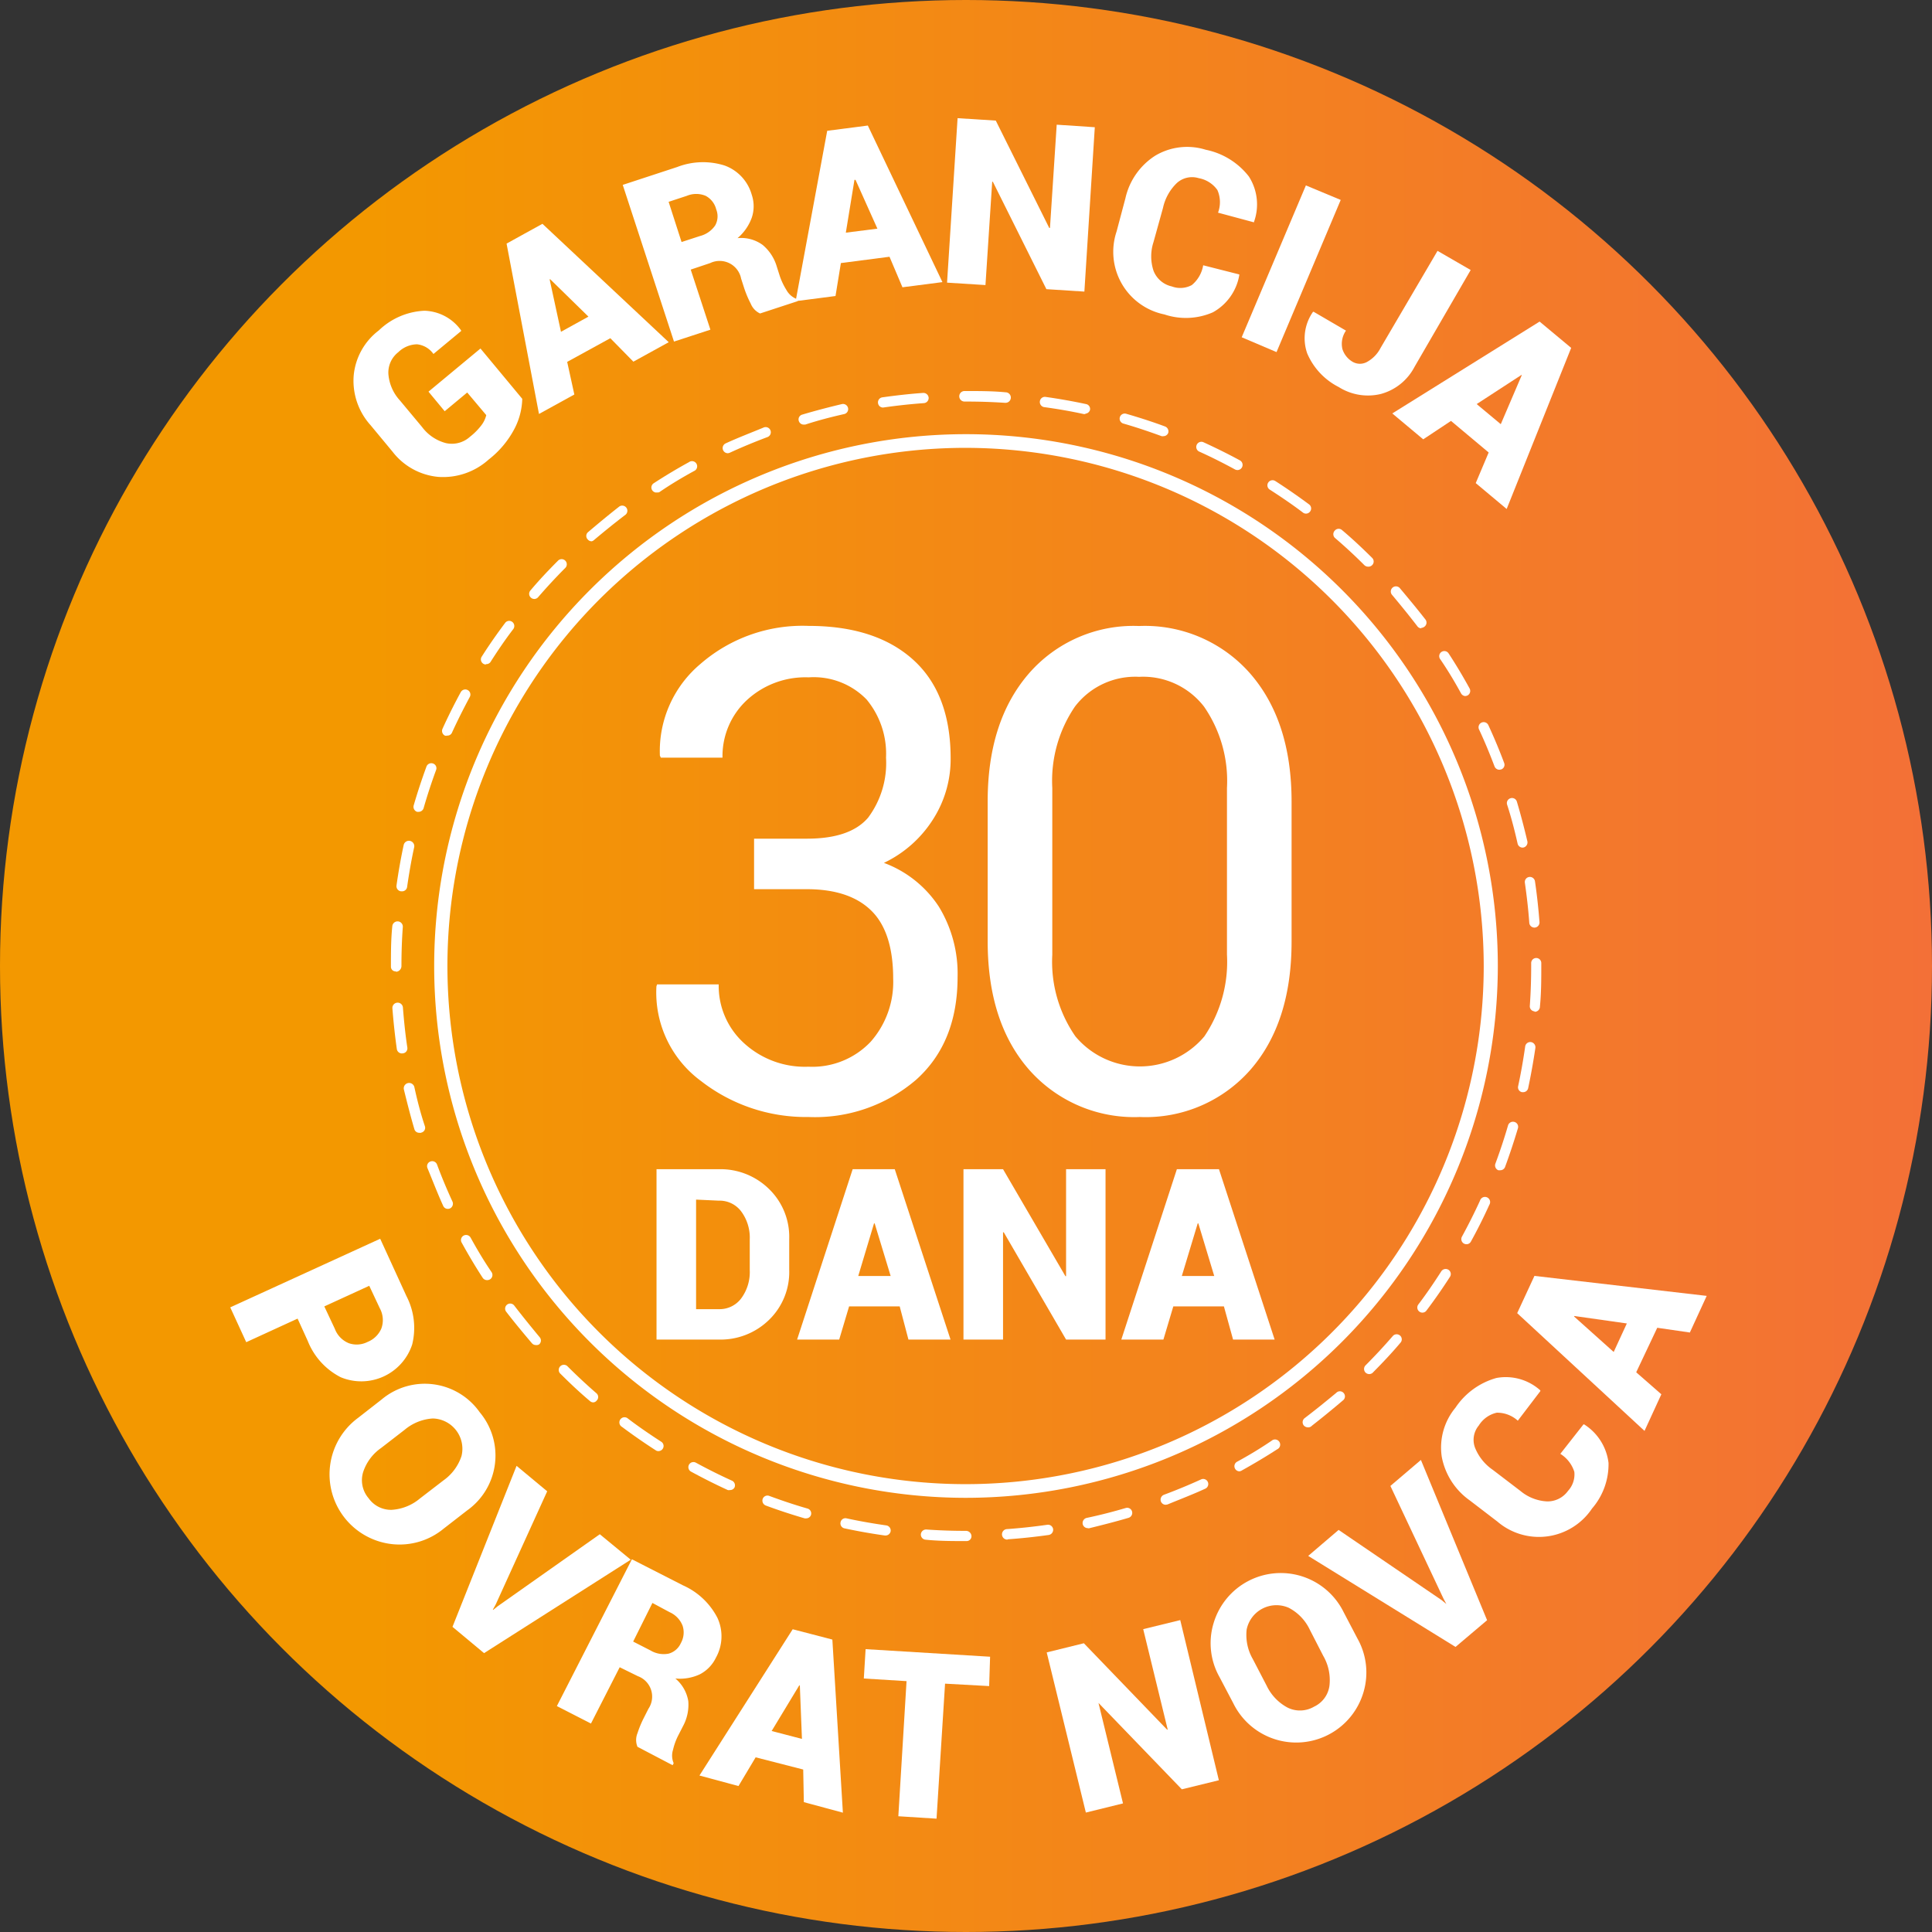
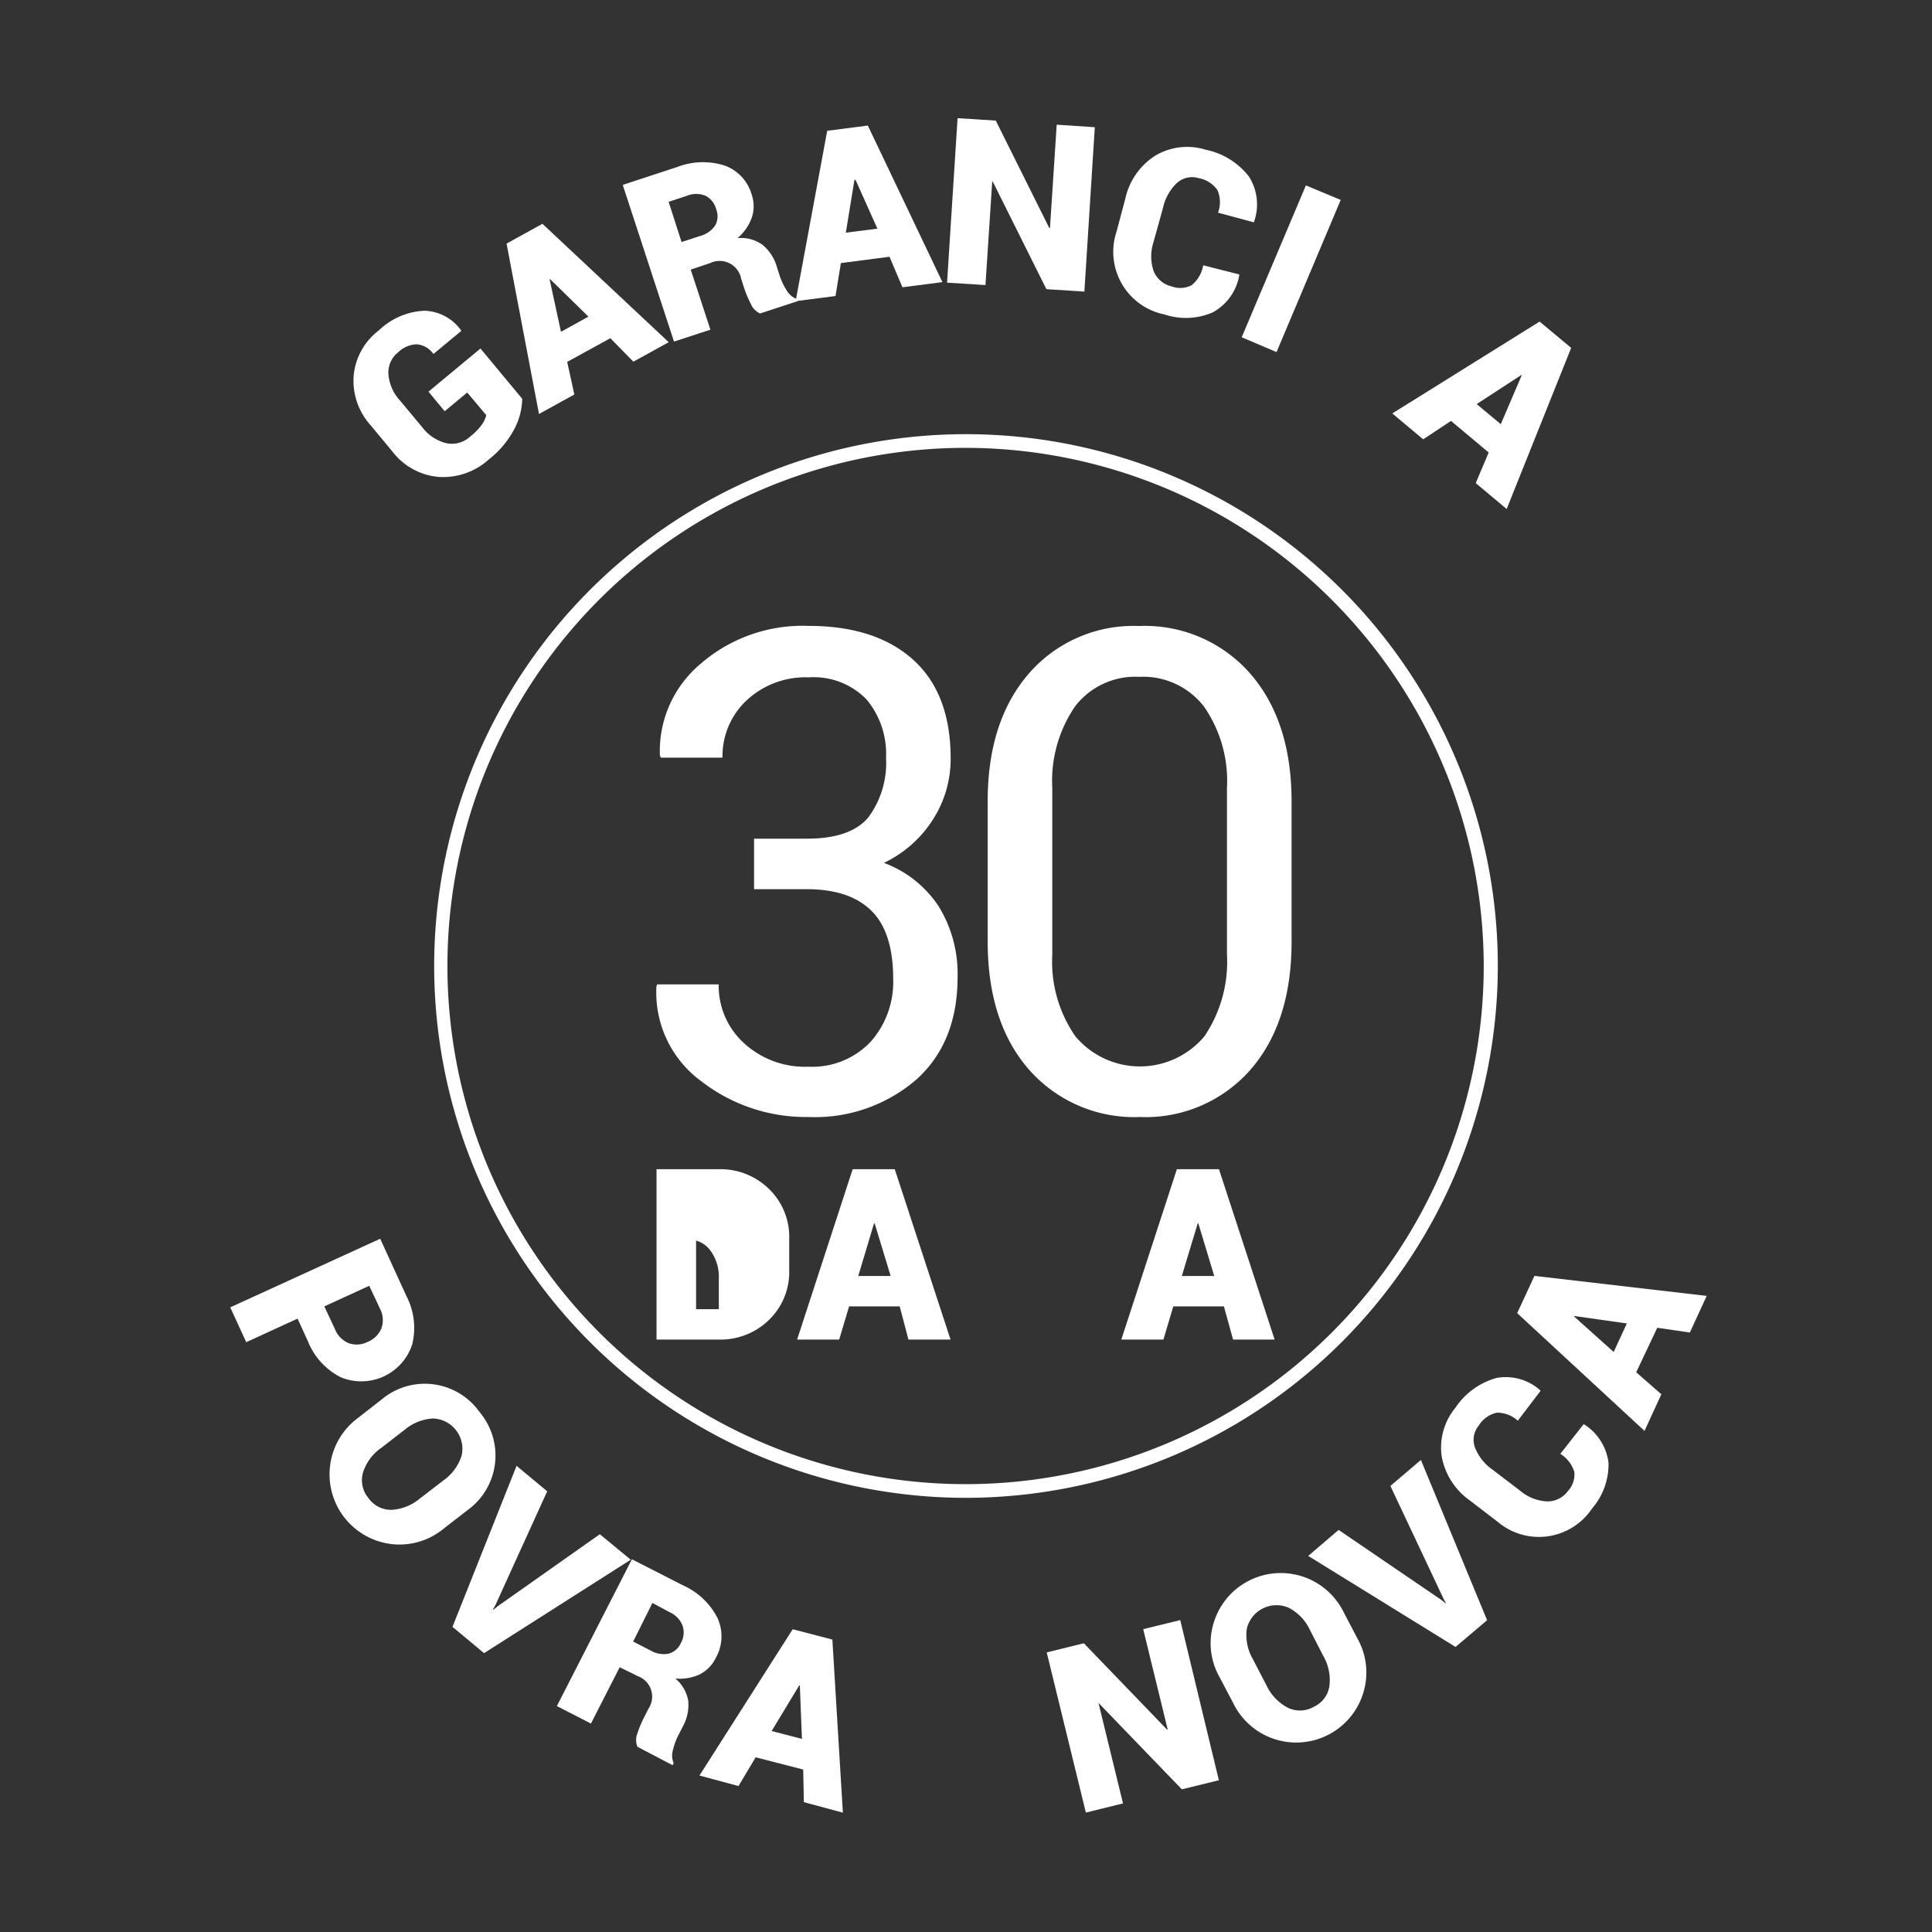
<svg xmlns="http://www.w3.org/2000/svg" viewBox="0 0 183.6 183.6">
  <rect x="0" y="0" width="183.6" height="183.6" fill="#333333" stroke="none" />
  <defs>
    <style>.cls-1{fill:url(#New_Gradient_Swatch_2);}.cls-2{fill:#fff;}</style>
    <linearGradient id="New_Gradient_Swatch_2" y1="91.8" x2="183.6" y2="91.8" gradientUnits="userSpaceOnUse">
      <stop offset="0.19" stop-color="#f39800" />
      <stop offset="1" stop-color="#f37037" />
    </linearGradient>
  </defs>
  <title>30-money-back-guarantee</title>
  <g id="Layer_2" data-name="Layer 2">
    <g id="Layer_1-2" data-name="Layer 1">
-       <circle class="cls-1" cx="91.8" cy="91.8" r="91.8" />
-       <path class="cls-2" d="M91.86,146.45H91.8c-1.28,0-2.57,0-3.83-.13a.49.49,0,0,1-.46-.52.5.5,0,0,1,.52-.45c1.25.09,2.52.13,3.77.13a.52.52,0,0,1,.52.49A.46.46,0,0,1,91.86,146.45Zm3.86-.14a.49.49,0,0,1,0-1c1.27-.09,2.55-.23,3.81-.41a.49.49,0,0,1,.55.42.5.5,0,0,1-.42.55c-1.28.18-2.58.32-3.87.41Zm-11.56-.39h-.07c-1.29-.18-2.58-.41-3.84-.68a.48.48,0,0,1-.37-.58.47.47,0,0,1,.57-.37c1.24.27,2.51.49,3.77.67a.49.49,0,0,1,.42.55A.49.49,0,0,1,84.16,145.92Zm19.21-.7a.49.49,0,0,1-.48-.39.5.5,0,0,1,.37-.58c1.24-.26,2.49-.58,3.71-.94a.48.48,0,0,1,.61.33.49.49,0,0,1-.33.6c-1.25.37-2.52.69-3.78,1Zm-26.76-.93a.34.34,0,0,1-.14,0c-1.24-.36-2.49-.77-3.7-1.22a.5.5,0,0,1-.29-.63.48.48,0,0,1,.63-.28c1.19.44,2.41.85,3.63,1.2a.48.48,0,0,1,.33.6A.47.47,0,0,1,76.61,144.29ZM110.78,143a.49.49,0,0,1-.46-.32.5.5,0,0,1,.29-.63c1.18-.44,2.37-.93,3.53-1.46a.48.48,0,0,1,.4.88c-1.17.54-2.38,1-3.59,1.5ZM69.36,141.6a.45.45,0,0,1-.2,0c-1.18-.54-2.35-1.13-3.49-1.75a.48.48,0,1,1,.46-.85c1.12.61,2.28,1.19,3.43,1.71a.49.49,0,0,1,.24.65A.47.47,0,0,1,69.36,141.6Zm48.43-1.78a.47.47,0,0,1-.42-.25.48.48,0,0,1,.19-.66c1.12-.61,2.22-1.27,3.29-2a.49.49,0,1,1,.52.82c-1.08.7-2.21,1.37-3.34,2A.53.53,0,0,1,117.79,139.82ZM62.57,137.9a.42.42,0,0,1-.26-.08c-1.09-.7-2.17-1.45-3.2-2.22a.49.49,0,1,1,.58-.78c1,.76,2.08,1.5,3.15,2.19a.48.48,0,0,1,.14.67A.49.49,0,0,1,62.57,137.9Zm61.71-2.26a.51.51,0,0,1-.39-.19.49.49,0,0,1,.1-.69c1-.76,2-1.57,3-2.4a.47.47,0,0,1,.68,0,.48.48,0,0,1,0,.68c-1,.85-2,1.67-3,2.45A.45.45,0,0,1,124.28,135.64Zm-67.89-2.37a.47.47,0,0,1-.32-.12c-1-.84-1.94-1.73-2.86-2.65a.49.49,0,0,1,.69-.69c.9.9,1.84,1.78,2.8,2.61a.47.47,0,0,1,0,.68A.44.44,0,0,1,56.39,133.27Zm73.72-2.69a.51.51,0,0,1-.34-.14.49.49,0,0,1,0-.69c.9-.9,1.78-1.85,2.61-2.81a.49.49,0,0,1,.69,0,.48.48,0,0,1,0,.68c-.84,1-1.74,1.94-2.65,2.86A.52.52,0,0,1,130.11,130.58Zm-79.19-2.76a.48.48,0,0,1-.37-.17c-.85-1-1.68-2-2.45-3a.48.48,0,1,1,.77-.58c.77,1,1.58,2,2.41,3a.48.48,0,0,1-.05.69A.47.47,0,0,1,50.92,127.82Zm84.25-3.08a.46.46,0,0,1-.29-.1.48.48,0,0,1-.09-.68c.76-1,1.49-2.07,2.18-3.15a.5.5,0,0,1,.68-.14.48.48,0,0,1,.14.67c-.7,1.09-1.45,2.17-2.23,3.2A.47.47,0,0,1,135.17,124.74Zm-88.9-3.09a.49.49,0,0,1-.4-.22c-.71-1.09-1.38-2.22-2-3.35a.48.48,0,0,1,.19-.66.49.49,0,0,1,.66.19c.61,1.11,1.27,2.22,2,3.29a.49.49,0,0,1-.14.67A.53.53,0,0,1,46.27,121.65Zm93.09-3.41a.53.53,0,0,1-.24-.06.49.49,0,0,1-.19-.66c.61-1.12,1.19-2.27,1.72-3.43a.49.49,0,1,1,.88.41c-.53,1.17-1.12,2.35-1.75,3.49A.47.47,0,0,1,139.36,118.24Zm-96.8-3.36a.47.47,0,0,1-.44-.28c-.54-1.18-1-2.39-1.5-3.6a.47.47,0,0,1,.28-.62.49.49,0,0,1,.63.28c.44,1.19.94,2.38,1.47,3.53a.5.5,0,0,1-.24.65A.48.48,0,0,1,42.56,114.88Zm100-3.67-.17,0a.49.49,0,0,1-.28-.63c.44-1.19.85-2.42,1.2-3.63a.49.49,0,0,1,.61-.33.48.48,0,0,1,.33.6c-.37,1.24-.78,2.48-1.23,3.7A.49.49,0,0,1,142.57,111.21ZM39.85,107.65a.47.47,0,0,1-.47-.34c-.37-1.25-.69-2.52-1-3.78a.49.49,0,1,1,1-.21c.27,1.24.59,2.49,1,3.71a.47.47,0,0,1-.33.6A.3.3,0,0,1,39.85,107.65Zm104.89-3.86h-.1a.47.47,0,0,1-.37-.57c.27-1.25.49-2.52.67-3.77a.49.49,0,0,1,.55-.42.5.5,0,0,1,.42.55c-.19,1.28-.42,2.57-.69,3.84A.48.48,0,0,1,144.74,103.79ZM38.19,100.11a.49.49,0,0,1-.48-.42c-.18-1.28-.32-2.58-.42-3.87a.49.49,0,0,1,1-.07c.1,1.27.23,2.55.42,3.8a.48.48,0,0,1-.41.55Zm107.64-4h0a.48.48,0,0,1-.45-.52c.09-1.27.13-2.55.13-3.83v-.23a.48.48,0,0,1,.48-.49h0a.48.48,0,0,1,.48.48v.24c0,1.3,0,2.61-.13,3.9A.49.49,0,0,1,145.83,96.15Zm-108.2-3.8a.44.44,0,0,1-.48-.43V91.8c0-1.25,0-2.52.13-3.77a.49.49,0,1,1,1,.06c-.09,1.23-.13,2.48-.13,3.71A.55.55,0,0,1,37.63,92.35Zm108.18-4.16a.49.49,0,0,1-.48-.45c-.09-1.27-.24-2.55-.42-3.81a.48.48,0,0,1,.41-.55.49.49,0,0,1,.55.41c.19,1.28.33,2.59.43,3.88a.49.49,0,0,1-.45.52ZM38.16,84.7h-.07a.49.49,0,0,1-.41-.55c.18-1.28.41-2.58.68-3.84a.49.49,0,1,1,1,.2c-.27,1.24-.49,2.51-.67,3.77A.48.48,0,0,1,38.16,84.7Zm106.53-4.15a.49.49,0,0,1-.47-.38c-.28-1.24-.6-2.49-1-3.71a.48.48,0,0,1,.32-.6.48.48,0,0,1,.61.32c.37,1.24.7,2.51,1,3.78a.5.5,0,0,1-.37.58ZM39.78,77.15l-.14,0a.5.5,0,0,1-.33-.6c.36-1.24.77-2.48,1.22-3.71a.49.49,0,0,1,.63-.28.47.47,0,0,1,.28.62c-.44,1.2-.84,2.42-1.19,3.64A.5.5,0,0,1,39.78,77.15Zm102.71-4a.5.5,0,0,1-.46-.31c-.45-1.19-.94-2.38-1.48-3.53a.49.49,0,0,1,.24-.64.49.49,0,0,1,.65.24c.54,1.17,1.05,2.38,1.5,3.59a.47.47,0,0,1-.28.62Zm-100-3.24a.48.48,0,0,1-.2,0,.5.5,0,0,1-.24-.65c.53-1.17,1.12-2.35,1.74-3.49a.49.49,0,0,1,.66-.19.48.48,0,0,1,.19.66c-.6,1.12-1.18,2.27-1.71,3.43A.47.47,0,0,1,42.46,69.9Zm96.79-3.76a.5.5,0,0,1-.43-.25c-.61-1.11-1.27-2.22-2-3.28a.48.48,0,1,1,.81-.53c.71,1.08,1.38,2.21,2,3.34a.49.49,0,0,1-.2.66A.46.46,0,0,1,139.25,66.14Zm-93.09-3a.47.47,0,0,1-.27-.08.48.48,0,0,1-.14-.67c.69-1.09,1.44-2.16,2.22-3.2a.48.48,0,0,1,.68-.1.49.49,0,0,1,.1.68c-.77,1-1.5,2.08-2.18,3.15A.5.5,0,0,1,46.16,63.11Zm88.89-3.44a.47.47,0,0,1-.39-.2c-.77-1-1.58-2-2.42-3a.49.49,0,0,1,.74-.64c.84,1,1.67,2,2.45,3a.48.48,0,0,1-.09.68A.53.53,0,0,1,135.05,59.67ZM50.78,56.92a.47.47,0,0,1-.32-.12.48.48,0,0,1-.05-.69c.84-1,1.73-1.94,2.65-2.86a.49.49,0,0,1,.69.69c-.9.9-1.78,1.85-2.61,2.81A.48.48,0,0,1,50.78,56.92ZM130,53.85a.51.51,0,0,1-.34-.14c-.9-.9-1.85-1.78-2.81-2.6a.49.49,0,0,1,0-.69.48.48,0,0,1,.68-.05c1,.84,1.94,1.73,2.87,2.65a.48.48,0,0,1,0,.68A.49.49,0,0,1,130,53.85ZM56.22,51.44a.48.48,0,0,1-.36-.17.47.47,0,0,1,0-.68c1-.85,2-1.68,3-2.46a.49.49,0,0,1,.59.78c-1,.76-2,1.57-3,2.41A.47.47,0,0,1,56.22,51.44Zm67.89-2.63a.46.46,0,0,1-.29-.1c-1-.76-2.08-1.49-3.15-2.18a.48.48,0,0,1-.15-.67.49.49,0,0,1,.67-.15c1.09.7,2.17,1.45,3.21,2.22a.48.48,0,0,1,.1.68A.49.49,0,0,1,124.11,48.81Zm-61.72-2a.5.5,0,0,1-.41-.22.48.48,0,0,1,.15-.67c1.09-.71,2.21-1.38,3.34-2a.49.49,0,1,1,.47.85c-1.11.61-2.22,1.27-3.28,2A.47.47,0,0,1,62.39,46.79Zm55.2-2.14a.53.53,0,0,1-.23-.06c-1.12-.61-2.27-1.19-3.43-1.71a.49.49,0,0,1,.4-.89c1.18.54,2.36,1.12,3.5,1.74a.49.49,0,0,1-.24.92ZM69.15,43.07a.49.49,0,0,1-.2-.93c1.17-.54,2.38-1,3.59-1.5a.49.49,0,1,1,.35.91c-1.19.45-2.38.94-3.53,1.47A.54.54,0,0,1,69.15,43.07Zm41.4-1.62a.44.44,0,0,1-.16,0c-1.2-.44-2.42-.85-3.64-1.2a.48.48,0,1,1,.27-.93c1.24.36,2.49.76,3.7,1.21a.5.5,0,0,1,.29.63A.49.49,0,0,1,110.55,41.45Zm-34.17-1.1a.49.49,0,0,1-.47-.35.47.47,0,0,1,.33-.6c1.24-.37,2.51-.7,3.77-1a.49.49,0,0,1,.58.37.48.48,0,0,1-.37.58c-1.24.28-2.48.6-3.7,1Zm26.76-1H103c-1.24-.27-2.51-.49-3.77-.66a.49.49,0,0,1-.41-.55.48.48,0,0,1,.55-.42c1.28.18,2.57.41,3.84.68a.47.47,0,0,1,.37.57A.49.49,0,0,1,103.14,39.31Zm-19.22-.62a.48.48,0,0,1-.48-.42.48.48,0,0,1,.41-.55c1.28-.18,2.58-.33,3.88-.42a.5.5,0,0,1,.52.45.49.49,0,0,1-.45.52c-1.27.09-2.55.23-3.81.41Zm11.57-.45h0c-1.21-.08-2.44-.12-3.65-.12h-.18a.49.49,0,0,1,0-1h.18c1.24,0,2.49,0,3.72.12a.49.49,0,0,1,0,1Z" />
      <path class="cls-2" d="M91.8,142.34A50.54,50.54,0,1,1,142.34,91.8,50.59,50.59,0,0,1,91.8,142.34Zm0-99.78A49.24,49.24,0,1,0,141,91.8,49.3,49.3,0,0,0,91.8,42.56Z" />
      <path class="cls-2" d="M49.63,37.9a6.47,6.47,0,0,1-.7,2.77,9,9,0,0,1-2.49,3,6.47,6.47,0,0,1-4.78,1.65,6.2,6.2,0,0,1-4.36-2.4l-2.09-2.52a6.3,6.3,0,0,1-1.6-4.69A6.08,6.08,0,0,1,36,31.4a6.67,6.67,0,0,1,4.34-1.87,4.43,4.43,0,0,1,3.48,1.87l0,.06-2.63,2.18a2.18,2.18,0,0,0-1.56-.92,2.61,2.61,0,0,0-1.78.75,2.45,2.45,0,0,0-.94,2.08A4.19,4.19,0,0,0,38,38.05l2.11,2.53a4.13,4.13,0,0,0,2.27,1.53,2.57,2.57,0,0,0,2.29-.61,6,6,0,0,0,1.11-1.13,2.59,2.59,0,0,0,.43-.92L44.4,37.3l-2.14,1.78-1.54-1.86,4.94-4.1Z" />
      <path class="cls-2" d="M58,32.14,53.9,34.39l.68,3.1-3.36,1.85L48.14,23.15l1.7-.94h0v0l1.71-.94,12,11.25-3.36,1.85Zm-4.69-.61,2.61-1.44-3.63-3.55-.06,0Z" />
      <path class="cls-2" d="M65.64,25.62l1.87,5.71-3.46,1.13L59.18,17.57l5.18-1.7a6.8,6.8,0,0,1,4.5-.14,4.14,4.14,0,0,1,2.58,2.78,3.4,3.4,0,0,1,0,2.18,4.61,4.61,0,0,1-1.35,1.94,3.47,3.47,0,0,1,2.39.65,4.22,4.22,0,0,1,1.34,2.06l.3.94a6.3,6.3,0,0,0,.61,1.27,1.89,1.89,0,0,0,1,.87l.07.2-3.57,1.17a1.75,1.75,0,0,1-.89-.94,9.89,9.89,0,0,1-.62-1.47l-.29-.9A2.08,2.08,0,0,0,67.49,25ZM64.77,23l1.75-.57a2.5,2.5,0,0,0,1.44-1,1.77,1.77,0,0,0,.1-1.54,2,2,0,0,0-1-1.28,2.33,2.33,0,0,0-1.79,0l-1.73.57Z" />
      <path class="cls-2" d="M84.53,24.4l-4.62.6-.51,3.13-3.79.49,3-16.19,1.93-.25h0l1.93-.25,7.09,14.88-3.8.49Zm-4.15-2.29,3-.38-2.08-4.64H81.2Z" />
      <path class="cls-2" d="M103.05,27.71l-3.61-.23L94.35,17.27h-.06l-.64,9.82L90,26.86l1-15.63,3.63.23,5.08,10.2h.07l.64-9.81,3.62.24Z" />
      <path class="cls-2" d="M117.77,26.08v.07a5,5,0,0,1-2.51,3.53,6.42,6.42,0,0,1-4.61.2A6.07,6.07,0,0,1,106.11,22l.84-3.16a6.48,6.48,0,0,1,2.84-4.05,5.92,5.92,0,0,1,4.79-.56,6.93,6.93,0,0,1,4.1,2.54,4.91,4.91,0,0,1,.49,4.31l0,.05-3.42-.92a2.85,2.85,0,0,0-.06-2.15,2.77,2.77,0,0,0-1.78-1.13,2.15,2.15,0,0,0-2.08.47,4.66,4.66,0,0,0-1.31,2.36L109.62,23a4.36,4.36,0,0,0,0,2.73,2.42,2.42,0,0,0,1.74,1.49,2.3,2.3,0,0,0,1.9-.13,3.1,3.1,0,0,0,1.08-1.88Z" />
      <path class="cls-2" d="M121.31,33.46,118,32.05l6.1-14.43L127.41,19Z" />
-       <path class="cls-2" d="M136.61,23.84l3.15,1.82-5.34,9.21a5.11,5.11,0,0,1-3.2,2.57,5.2,5.2,0,0,1-4-.66,6.39,6.39,0,0,1-3-3.21,4.36,4.36,0,0,1,.56-3.94l.06,0,3.07,1.79a2.19,2.19,0,0,0-.34,1.75,2.16,2.16,0,0,0,1,1.23,1.39,1.39,0,0,0,1.33,0,3.17,3.17,0,0,0,1.3-1.34Z" />
      <path class="cls-2" d="M141.47,43l-3.58-3-2.64,1.75-2.94-2.46,14-8.73,1.5,1.25h0l1.5,1.25-6.13,15.31-2.94-2.46Zm-1.14-4.6,2.29,1.91,2-4.67-.05,0Z" />
      <path class="cls-2" d="M28.28,125.31l-4.88,2.24-1.52-3.31,14.25-6.52,2.49,5.44a6.57,6.57,0,0,1,.55,4.61,5.09,5.09,0,0,1-6.79,3.11,6.59,6.59,0,0,1-3.13-3.44Zm2.54-1.16,1,2.13a2.37,2.37,0,0,0,1.34,1.37,2.28,2.28,0,0,0,1.78-.13,2.38,2.38,0,0,0,1.3-1.27,2.34,2.34,0,0,0-.15-1.93l-1-2.13Z" />
      <path class="cls-2" d="M42.16,145.27a6.57,6.57,0,0,1-4.9,1.47,6.67,6.67,0,0,1-3.23-12L36.26,133a6.38,6.38,0,0,1,9.33,1.21,6.4,6.4,0,0,1-1.2,9.33Zm0-4.6a4.59,4.59,0,0,0,1.7-2.31,2.88,2.88,0,0,0-2.74-3.56,4.6,4.6,0,0,0-2.66,1.07l-2.25,1.74a4.48,4.48,0,0,0-1.71,2.32,2.63,2.63,0,0,0,.53,2.45,2.6,2.6,0,0,0,2.2,1.1,4.6,4.6,0,0,0,2.68-1.08Z" />
      <path class="cls-2" d="M47.11,152.47l-.28.51.05,0,.42-.34,9.7-6.84,2.94,2.42L46,157.1l-3-2.5,6.09-15.3L52,141.72Z" />
      <path class="cls-2" d="M58.89,158.44l-2.73,5.35-3.24-1.66,7.13-13.95,4.86,2.48a6.77,6.77,0,0,1,3.27,3.09,4.17,4.17,0,0,1-.15,3.79,3.46,3.46,0,0,1-1.52,1.57,4.49,4.49,0,0,1-2.33.4,3.55,3.55,0,0,1,1.23,2.16,4.29,4.29,0,0,1-.52,2.4l-.45.88a5.83,5.83,0,0,0-.48,1.33,1.81,1.81,0,0,0,.06,1.28l-.1.19L60.58,166a1.69,1.69,0,0,1,0-1.29,10,10,0,0,1,.61-1.47l.43-.85a2.07,2.07,0,0,0-1-3.1ZM60.17,156l1.64.84a2.45,2.45,0,0,0,1.72.31,1.78,1.78,0,0,0,1.17-1,2.06,2.06,0,0,0,.17-1.65,2.33,2.33,0,0,0-1.23-1.29L62,152.33Z" />
      <path class="cls-2" d="M76.33,168.16,71.81,167l-1.63,2.73-3.71-1,8.86-13.9,1.89.49h0l1.88.49,1,16.45-3.71-1Zm-3-3.66,2.88.75-.2-5.08-.06,0Z" />
-       <path class="cls-2" d="M94,160.23,89.81,160,89,172.83l-3.63-.23.78-12.84-4.06-.25.17-2.79,11.83.72Z" />
      <path class="cls-2" d="M115.83,169.18l-3.52.86-7.92-8.21,0,0,2.33,9.55-3.53.87-3.72-15.22,3.53-.87,7.91,8.21.06,0-2.33-9.55,3.52-.86Z" />
      <path class="cls-2" d="M129,155.71a6.58,6.58,0,0,1,.58,5.08,6.66,6.66,0,0,1-12.38,1.07l-1.31-2.49a6.55,6.55,0,0,1-.57-5.09,6.66,6.66,0,0,1,12.37-1.07Zm-4.53-.84a4.51,4.51,0,0,0-2-2.08,2.89,2.89,0,0,0-4,2.07,4.6,4.6,0,0,0,.59,2.81l1.31,2.52a4.6,4.6,0,0,0,2,2.09,2.65,2.65,0,0,0,2.5-.09,2.57,2.57,0,0,0,1.47-2,4.59,4.59,0,0,0-.59-2.83Z" />
      <path class="cls-2" d="M137,152.06l.45.37,0,0-.26-.48-5.06-10.74,2.9-2.47,6.29,15.23-3,2.54-14-8.65,2.89-2.47Z" />
      <path class="cls-2" d="M150.48,135.36l.06,0a5.05,5.05,0,0,1,2.32,3.66,6.44,6.44,0,0,1-1.57,4.34,6.07,6.07,0,0,1-9,1.23l-2.61-2a6.56,6.56,0,0,1-2.67-4.16,5.93,5.93,0,0,1,1.3-4.65,6.92,6.92,0,0,1,3.9-2.83,4.91,4.91,0,0,1,4.17,1.18l0,.07-2.14,2.81a2.92,2.92,0,0,0-2-.76,2.7,2.7,0,0,0-1.71,1.22,2.12,2.12,0,0,0-.36,2.1,4.64,4.64,0,0,0,1.69,2.11l2.62,2a4.29,4.29,0,0,0,2.53,1,2.39,2.39,0,0,0,2-1,2.31,2.31,0,0,0,.6-1.81,3.13,3.13,0,0,0-1.33-1.71Z" />
      <path class="cls-2" d="M157.49,126.18l-2,4.23,2.39,2.09-1.6,3.48-12.1-11.19.82-1.77h0l.82-1.77,16.37,1.9-1.6,3.48Zm-4.14,2.3,1.25-2.71-5-.71,0,.06Z" />
      <path class="cls-2" d="M76.69,79.7q4.11,0,5.81-2A8.68,8.68,0,0,0,84.2,72a8.07,8.07,0,0,0-1.85-5.53,7,7,0,0,0-5.5-2.1A8.19,8.19,0,0,0,71,66.51,7.26,7.26,0,0,0,68.66,72H62.8l-.09-.19a10.82,10.82,0,0,1,3.86-8.72,14.79,14.79,0,0,1,10.28-3.61c4.21,0,7.52,1.06,9.9,3.19s3.59,5.26,3.59,9.39a10.61,10.61,0,0,1-1.67,5.8A11.25,11.25,0,0,1,84,82a10.66,10.66,0,0,1,5.22,4.16A12.21,12.21,0,0,1,91,92.85q0,6.23-3.94,9.76a14.74,14.74,0,0,1-10.23,3.54,16.23,16.23,0,0,1-10.2-3.41,10.44,10.44,0,0,1-4.25-9l.06-.19h5.86a7.34,7.34,0,0,0,2.38,5.56,8.56,8.56,0,0,0,6.15,2.26A7.64,7.64,0,0,0,82.74,99,8.58,8.58,0,0,0,84.88,93c0-2.84-.65-5-2-6.38s-3.39-2.12-6.22-2.12h-5V79.7Z" />
      <path class="cls-2" d="M122.74,89.48q0,7.69-3.91,12.18a13.25,13.25,0,0,1-10.51,4.49,13.31,13.31,0,0,1-10.52-4.49q-3.93-4.48-3.94-12.18V76.15q0-7.62,3.91-12.14a13.17,13.17,0,0,1,10.48-4.52A13.3,13.3,0,0,1,118.8,64q3.93,4.51,3.94,12.14Zm-6.14-14.6a12.41,12.41,0,0,0-2.18-7.73,7.32,7.32,0,0,0-6.17-2.83,7.2,7.2,0,0,0-6.1,2.83A12.54,12.54,0,0,0,100,74.88V90.73a12.42,12.42,0,0,0,2.2,7.76,8,8,0,0,0,12.25,0,12.64,12.64,0,0,0,2.15-7.77Z" />
-       <path class="cls-2" d="M62.39,127.3V111.11h5.92A6.59,6.59,0,0,1,73.09,113,6.34,6.34,0,0,1,75,117.75v2.91a6.33,6.33,0,0,1-1.93,4.78,6.59,6.59,0,0,1-4.78,1.86ZM66.15,114v10.41h2.16a2.56,2.56,0,0,0,2.11-1,4.2,4.2,0,0,0,.83-2.7v-2.93a4.18,4.18,0,0,0-.83-2.68,2.56,2.56,0,0,0-2.11-1Z" />
+       <path class="cls-2" d="M62.39,127.3V111.11h5.92A6.59,6.59,0,0,1,73.09,113,6.34,6.34,0,0,1,75,117.75v2.91a6.33,6.33,0,0,1-1.93,4.78,6.59,6.59,0,0,1-4.78,1.86ZM66.15,114v10.41h2.16v-2.93a4.18,4.18,0,0,0-.83-2.68,2.56,2.56,0,0,0-2.11-1Z" />
      <path class="cls-2" d="M85.5,124.15H80.69l-.94,3.15h-4l5.28-16.19h4l5.3,16.19h-4Zm-3.94-2.89h3.08l-1.52-5h-.06Z" />
-       <path class="cls-2" d="M105.06,127.3h-3.75l-5.92-10.19-.07,0V127.3H91.56V111.11h3.76l5.93,10.17.06,0V111.11h3.75Z" />
      <path class="cls-2" d="M116.31,124.15H111.5l-.94,3.15h-4l5.28-16.19h4l5.29,16.19h-3.95Zm-4-2.89h3.08l-1.51-5h-.06Z" />
    </g>
  </g>
</svg>